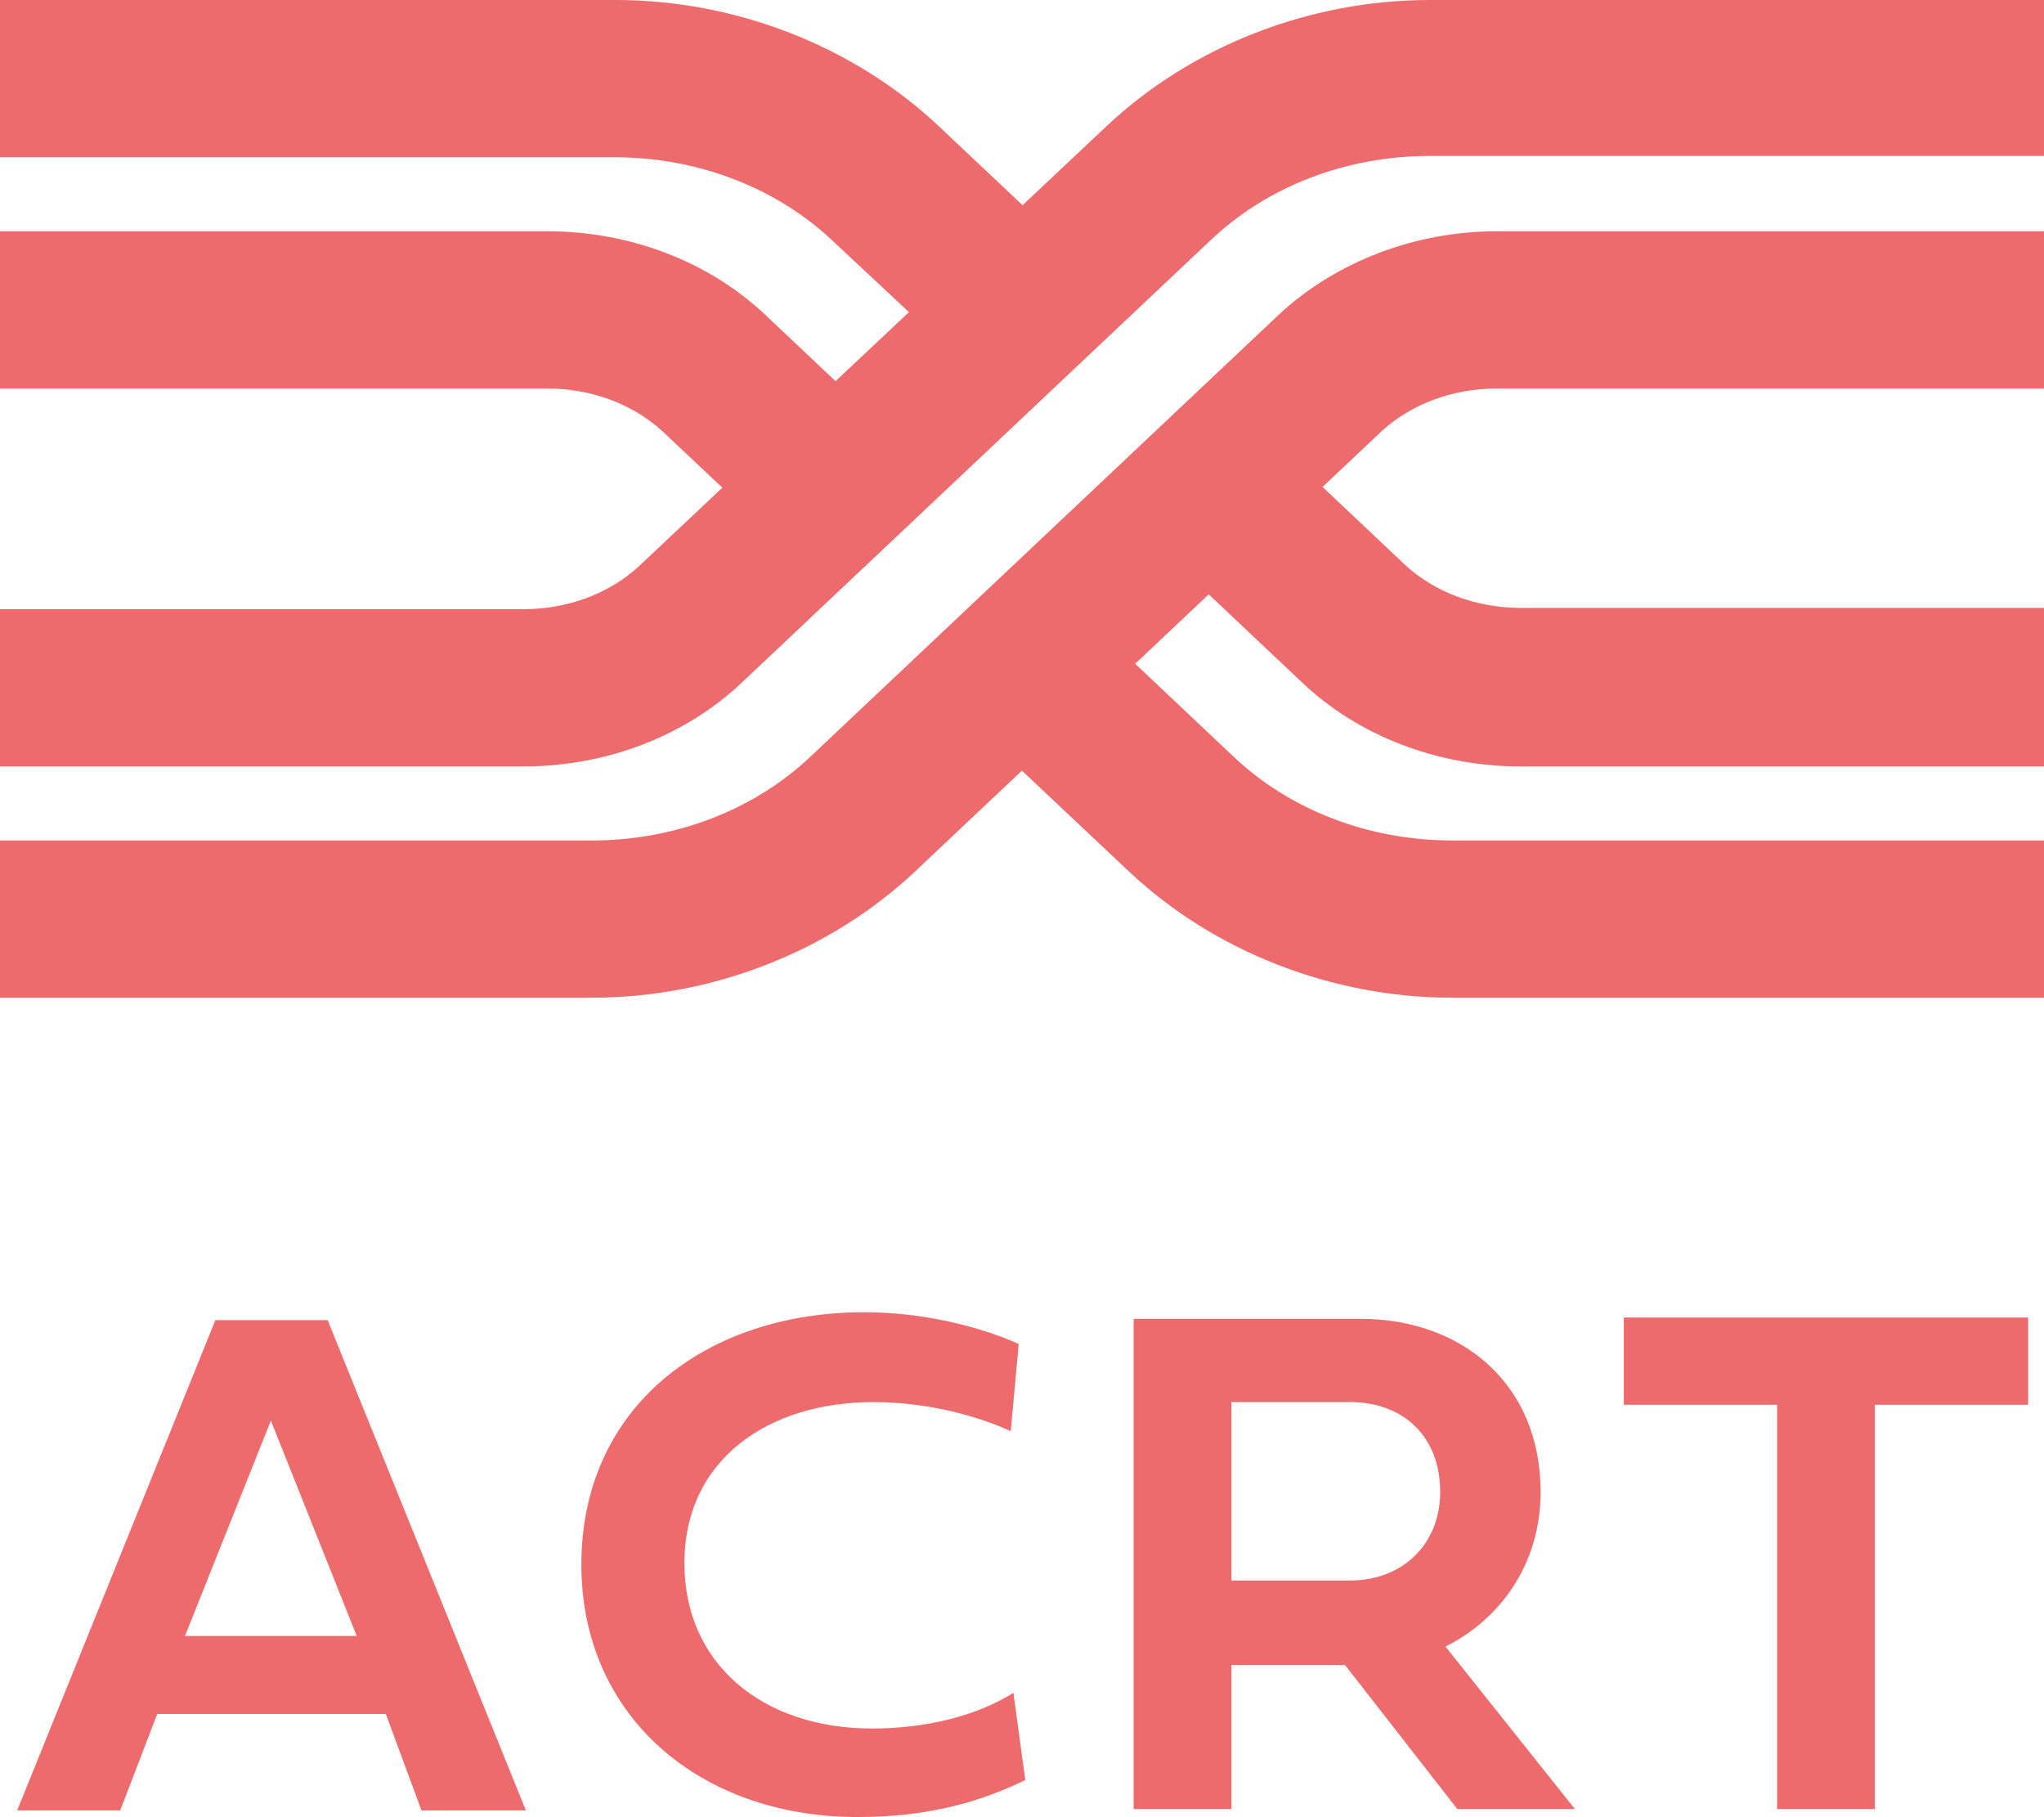
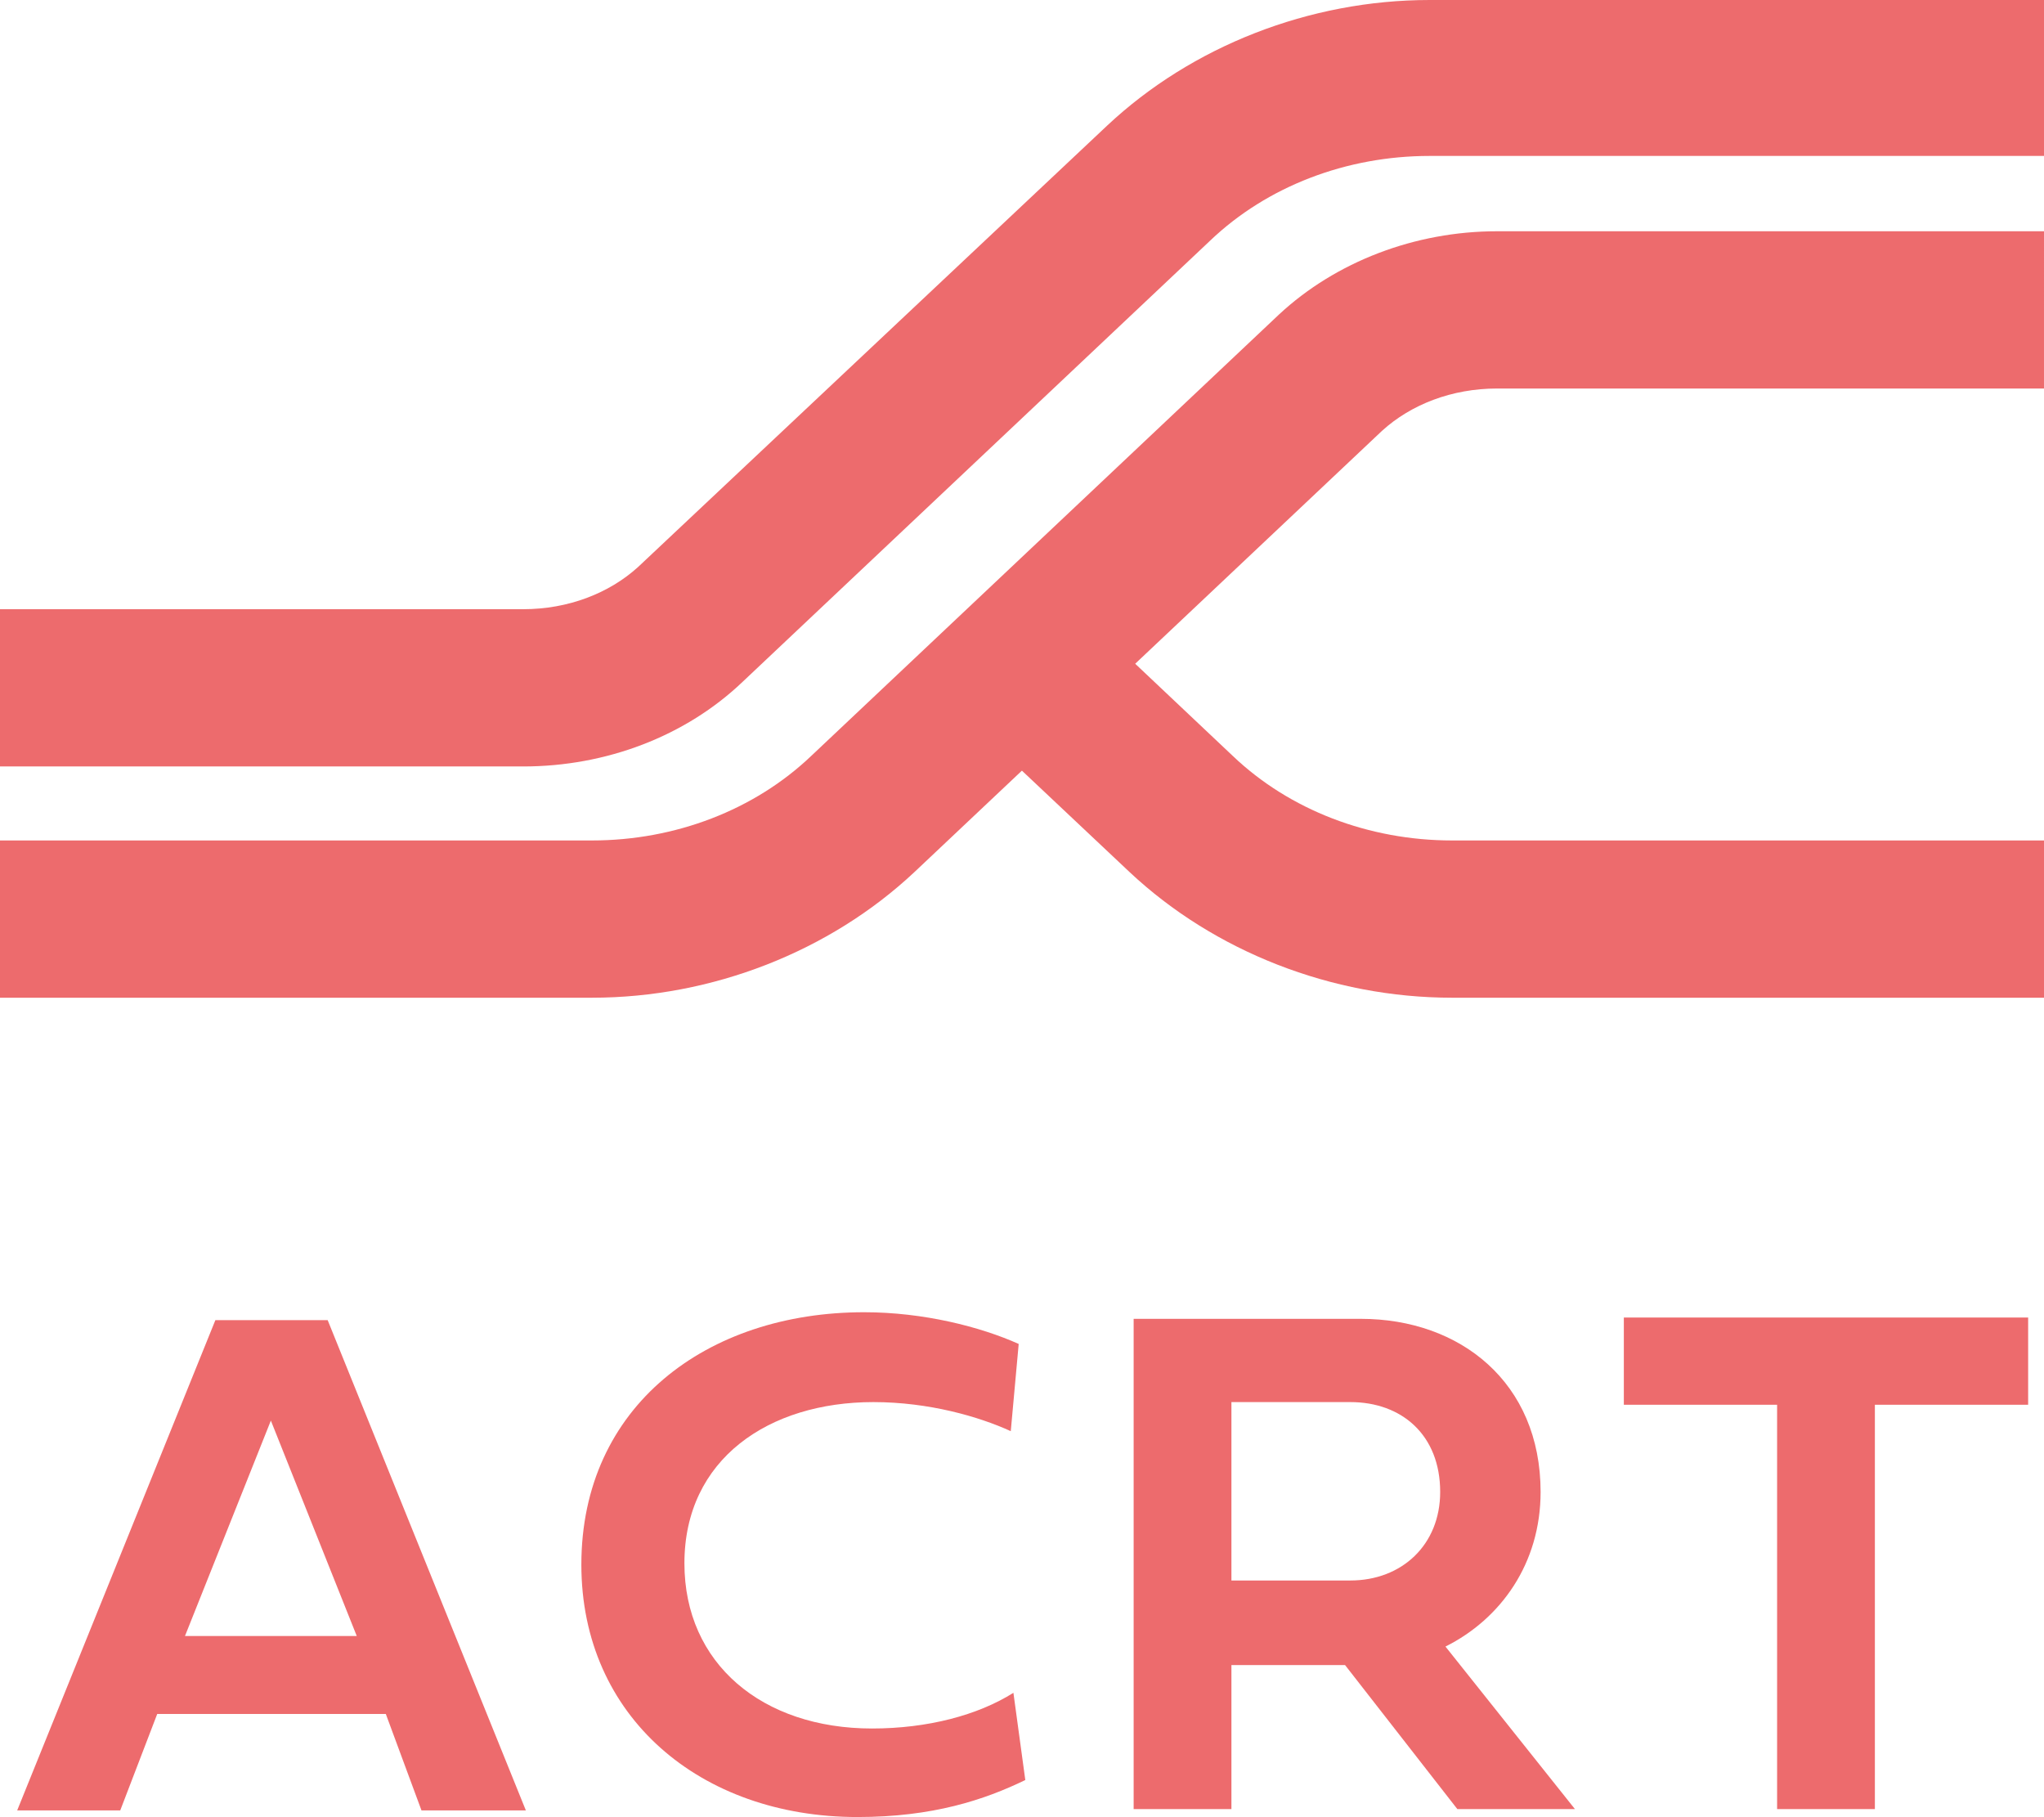
<svg xmlns="http://www.w3.org/2000/svg" version="1.1" id="Layer_1" x="0px" y="0px" width="154.7px" height="137.5px" viewBox="0 0 154.7 137.5" style="enable-background:new 0 0 154.7 137.5;" xml:space="preserve">
  <style type="text/css">
	.st0{fill:none;stroke:#243161;stroke-miterlimit:10;}
	.st1{fill:#243161;}
	.st2{clip-path:url(#SVGID_00000096045611177164604020000000630128858662573710_);}
	.st3{clip-path:url(#SVGID_00000052792277512770257030000005597660718930469516_);}
	.st4{clip-path:url(#SVGID_00000077284874633328395970000011543940001987253918_);fill:#ED6B6D;}
	.st5{opacity:0.1;clip-path:url(#SVGID_00000077284874633328395970000011543940001987253918_);fill:#ED6B6D;}
	.st6{clip-path:url(#SVGID_00000089531789158185764570000008969886908910986624_);}
	.st7{fill:none;stroke:#FFFFFF;stroke-width:2;stroke-miterlimit:10;}
	.st8{fill:#FFFFFF;}
	.st9{fill:#020203;}
	.st10{fill:none;stroke:#020203;stroke-miterlimit:10;}
	.st11{fill:#F4E600;stroke:#1E1E1C;stroke-miterlimit:10;}
	.st12{clip-path:url(#SVGID_00000026879948436254499690000002130485521155488696_);fill:#164194;}
	.st13{clip-path:url(#SVGID_00000026879948436254499690000002130485521155488696_);}
	.st14{clip-path:url(#SVGID_00000013886430322630272580000000187383755431891353_);fill:#FFED00;}
	.st15{clip-path:url(#SVGID_00000013886430322630272580000000187383755431891353_);fill:#E30613;}
	.st16{clip-path:url(#SVGID_00000013886430322630272580000000187383755431891353_);fill:#FFFFFF;}
	.st17{clip-path:url(#SVGID_00000013886430322630272580000000187383755431891353_);}
	.st18{clip-path:url(#SVGID_00000013886430322630272580000000187383755431891353_);fill:#164194;}
	.st19{clip-path:url(#SVGID_00000013886430322630272580000000187383755431891353_);fill:#B61F2B;}
	.st20{clip-path:url(#SVGID_00000013886430322630272580000000187383755431891353_);fill:#878787;}
	.st21{clip-path:url(#SVGID_00000013886430322630272580000000187383755431891353_);fill:#E4003A;}
	.st22{clip-path:url(#SVGID_00000013886430322630272580000000187383755431891353_);fill:#575756;}
	.st23{fill-rule:evenodd;clip-rule:evenodd;fill:#243161;}
	.st24{fill:#ED6B6D;}
	.st25{clip-path:url(#SVGID_00000080920654134591652920000007989008413858671039_);}
	.st26{clip-path:url(#SVGID_00000000912396647992978810000012471978940712638877_);}
	.st27{clip-path:url(#SVGID_00000073694864017407573290000001100125961730507443_);fill:#ED6B6D;}
	.st28{opacity:0.1;clip-path:url(#SVGID_00000073694864017407573290000001100125961730507443_);fill:#ED6B6D;}
	.st29{clip-path:url(#SVGID_00000023993813430823160060000008720275414418513050_);}
	.st30{clip-path:url(#SVGID_00000145032648014309538860000007363795578912009382_);fill:#164194;}
	.st31{clip-path:url(#SVGID_00000145032648014309538860000007363795578912009382_);}
	.st32{clip-path:url(#SVGID_00000020390818752822368170000013091533035379491484_);fill:#FFED00;}
	.st33{clip-path:url(#SVGID_00000020390818752822368170000013091533035379491484_);fill:#E30613;}
	.st34{clip-path:url(#SVGID_00000020390818752822368170000013091533035379491484_);fill:#FFFFFF;}
	.st35{clip-path:url(#SVGID_00000020390818752822368170000013091533035379491484_);}
	.st36{clip-path:url(#SVGID_00000020390818752822368170000013091533035379491484_);fill:#164194;}
	.st37{clip-path:url(#SVGID_00000020390818752822368170000013091533035379491484_);fill:#B61F2B;}
	.st38{clip-path:url(#SVGID_00000020390818752822368170000013091533035379491484_);fill:#878787;}
	.st39{clip-path:url(#SVGID_00000020390818752822368170000013091533035379491484_);fill:#E4003A;}
	.st40{clip-path:url(#SVGID_00000020390818752822368170000013091533035379491484_);fill:#575756;}
	.st41{opacity:0.5;clip-path:url(#SVGID_00000037687405842004518940000013068502011586574763_);}
	.st42{fill:none;stroke:#FFFFFF;stroke-miterlimit:10;}
	.st43{fill-rule:evenodd;clip-rule:evenodd;fill:#FFFFFF;}
	.st44{clip-path:url(#SVGID_00000168803423501133879280000001059360138955592350_);fill:#164194;}
	.st45{clip-path:url(#SVGID_00000168803423501133879280000001059360138955592350_);}
	.st46{clip-path:url(#SVGID_00000019667928814692638660000001944516697931416458_);fill:#FFED00;}
	.st47{clip-path:url(#SVGID_00000019667928814692638660000001944516697931416458_);fill:#E30613;}
	.st48{clip-path:url(#SVGID_00000019667928814692638660000001944516697931416458_);fill:#FFFFFF;}
	.st49{clip-path:url(#SVGID_00000019667928814692638660000001944516697931416458_);}
	.st50{clip-path:url(#SVGID_00000019667928814692638660000001944516697931416458_);fill:#164194;}
	.st51{clip-path:url(#SVGID_00000019667928814692638660000001944516697931416458_);fill:#B61F2B;}
	.st52{clip-path:url(#SVGID_00000019667928814692638660000001944516697931416458_);fill:#878787;}
	.st53{clip-path:url(#SVGID_00000019667928814692638660000001944516697931416458_);fill:#E4003A;}
	.st54{clip-path:url(#SVGID_00000019667928814692638660000001944516697931416458_);fill:#575756;}
	.st55{clip-path:url(#SVGID_00000170280197709486948170000000164508063689816453_);}
	.st56{clip-path:url(#SVGID_00000176001189827710796480000015863759187079361197_);}
	.st57{clip-path:url(#SVGID_00000173861052341862046020000007629877258833179806_);fill:#ED6B6D;}
	.st58{opacity:0.1;clip-path:url(#SVGID_00000173861052341862046020000007629877258833179806_);fill:#ED6B6D;}
	.st59{clip-path:url(#SVGID_00000090992022443989292870000015492633270992272549_);}
	.st60{opacity:0.5;clip-path:url(#SVGID_00000158718074913471280340000001414604105558418341_);}
	.st61{opacity:0.5;clip-path:url(#SVGID_00000002354356110548632310000017591495698239918723_);}
	.st62{opacity:0.84;fill:#243161;}
	.st63{fill:#5C8FCA;}
	.st64{opacity:0.5;clip-path:url(#SVGID_00000176041392026595847700000000927378454514017182_);}
</style>
  <g>
    <g>
      <g>
        <g>
          <g>
            <g>
              <path class="st24" d="M96.8,23.8L61.4,57.2c-4.3,4.1-10.3,6.4-16.6,6.4H0.1H0v11.9h44.8c9.1,0,18-3.5,24.4-9.5l35.4-33.4        c2.2-2,5.3-3.2,8.7-3.2h41.4V17.5h-41.4C107.1,17.5,101.1,19.8,96.8,23.8z" />
            </g>
            <g>
              <path class="st24" d="M56.2,51.6l35.4-33.4c4.3-4.1,10.3-6.4,16.6-6.4h46.6V0h-46.6c-9.1,0-18,3.5-24.4,9.5L48.3,42.9        c-2.2,2-5.3,3.2-8.7,3.2H0V58h39.6C45.9,58,51.9,55.7,56.2,51.6z" />
            </g>
          </g>
          <g>
            <g>
-               <path class="st24" d="M62,43.8L50.1,32.6c-2.2-2-5.3-3.2-8.7-3.2H0l0-11.9h41.4c6.3,0,12.3,2.3,16.6,6.4l12.5,11.8" />
-             </g>
+               </g>
            <g>
              <path class="st24" d="M78.9,43.6l14.4,13.6c4.3,4.1,10.3,6.4,16.6,6.4h44.7h0.1v11.9h-44.8c-9.1,0-18-3.5-24.4-9.5L70,51.4" />
            </g>
            <g>
-               <path class="st24" d="M92.1,29.3l14.3,13.5c2.2,2,5.3,3.2,8.7,3.2h39.6V58h-39.6c-6.3,0-12.3-2.3-16.6-6.4L84.2,38.1" />
-             </g>
+               </g>
            <g>
-               <path class="st24" d="M76.8,31.1L63.1,18.3c-4.3-4.1-10.3-6.4-16.6-6.4H0L0,0l46.6,0c9.1,0,18,3.5,24.4,9.5l14,13.2" />
-             </g>
+               </g>
          </g>
        </g>
      </g>
      <g>
        <path class="st24" d="M29.2,129.7H11.9l-2.8,7.3H1.3l15-37.1h8.5l15,37.1h-7.9L29.2,129.7z M14,123.8h13l-6.5-16.3L14,123.8z" />
        <path class="st24" d="M77.6,134.7c-3.1,1.5-7,2.8-12.7,2.8c-11.9,0-20.9-7.6-20.9-19.1c0-12,9.5-19.1,21.4-19.1     c4.5,0,8.8,1.1,11.7,2.4l-0.6,6.6c-2.4-1.1-6.2-2.2-10.4-2.2c-7.9,0-14.3,4.3-14.3,12.2c0,7.6,5.9,12.5,14.2,12.5     c4.2,0,8-1,10.7-2.7L77.6,134.7z" />
        <path class="st24" d="M101.8,126h-8.6v10.9h-7.4V99.8h17.2c7.5,0,13.6,4.8,13.6,13.1c0,5.4-3,9.6-7.2,11.7l9.8,12.3h-8.9     L101.8,126z M93.2,106.2v13.4h9c3.9,0,6.8-2.7,6.8-6.7c0-4.3-2.9-6.8-6.8-6.8H93.2z" />
        <path class="st24" d="M134.5,106.3h-11.6v-6.6h30.6v6.6h-11.6v30.6h-7.4V106.3z" />
      </g>
    </g>
  </g>
</svg>